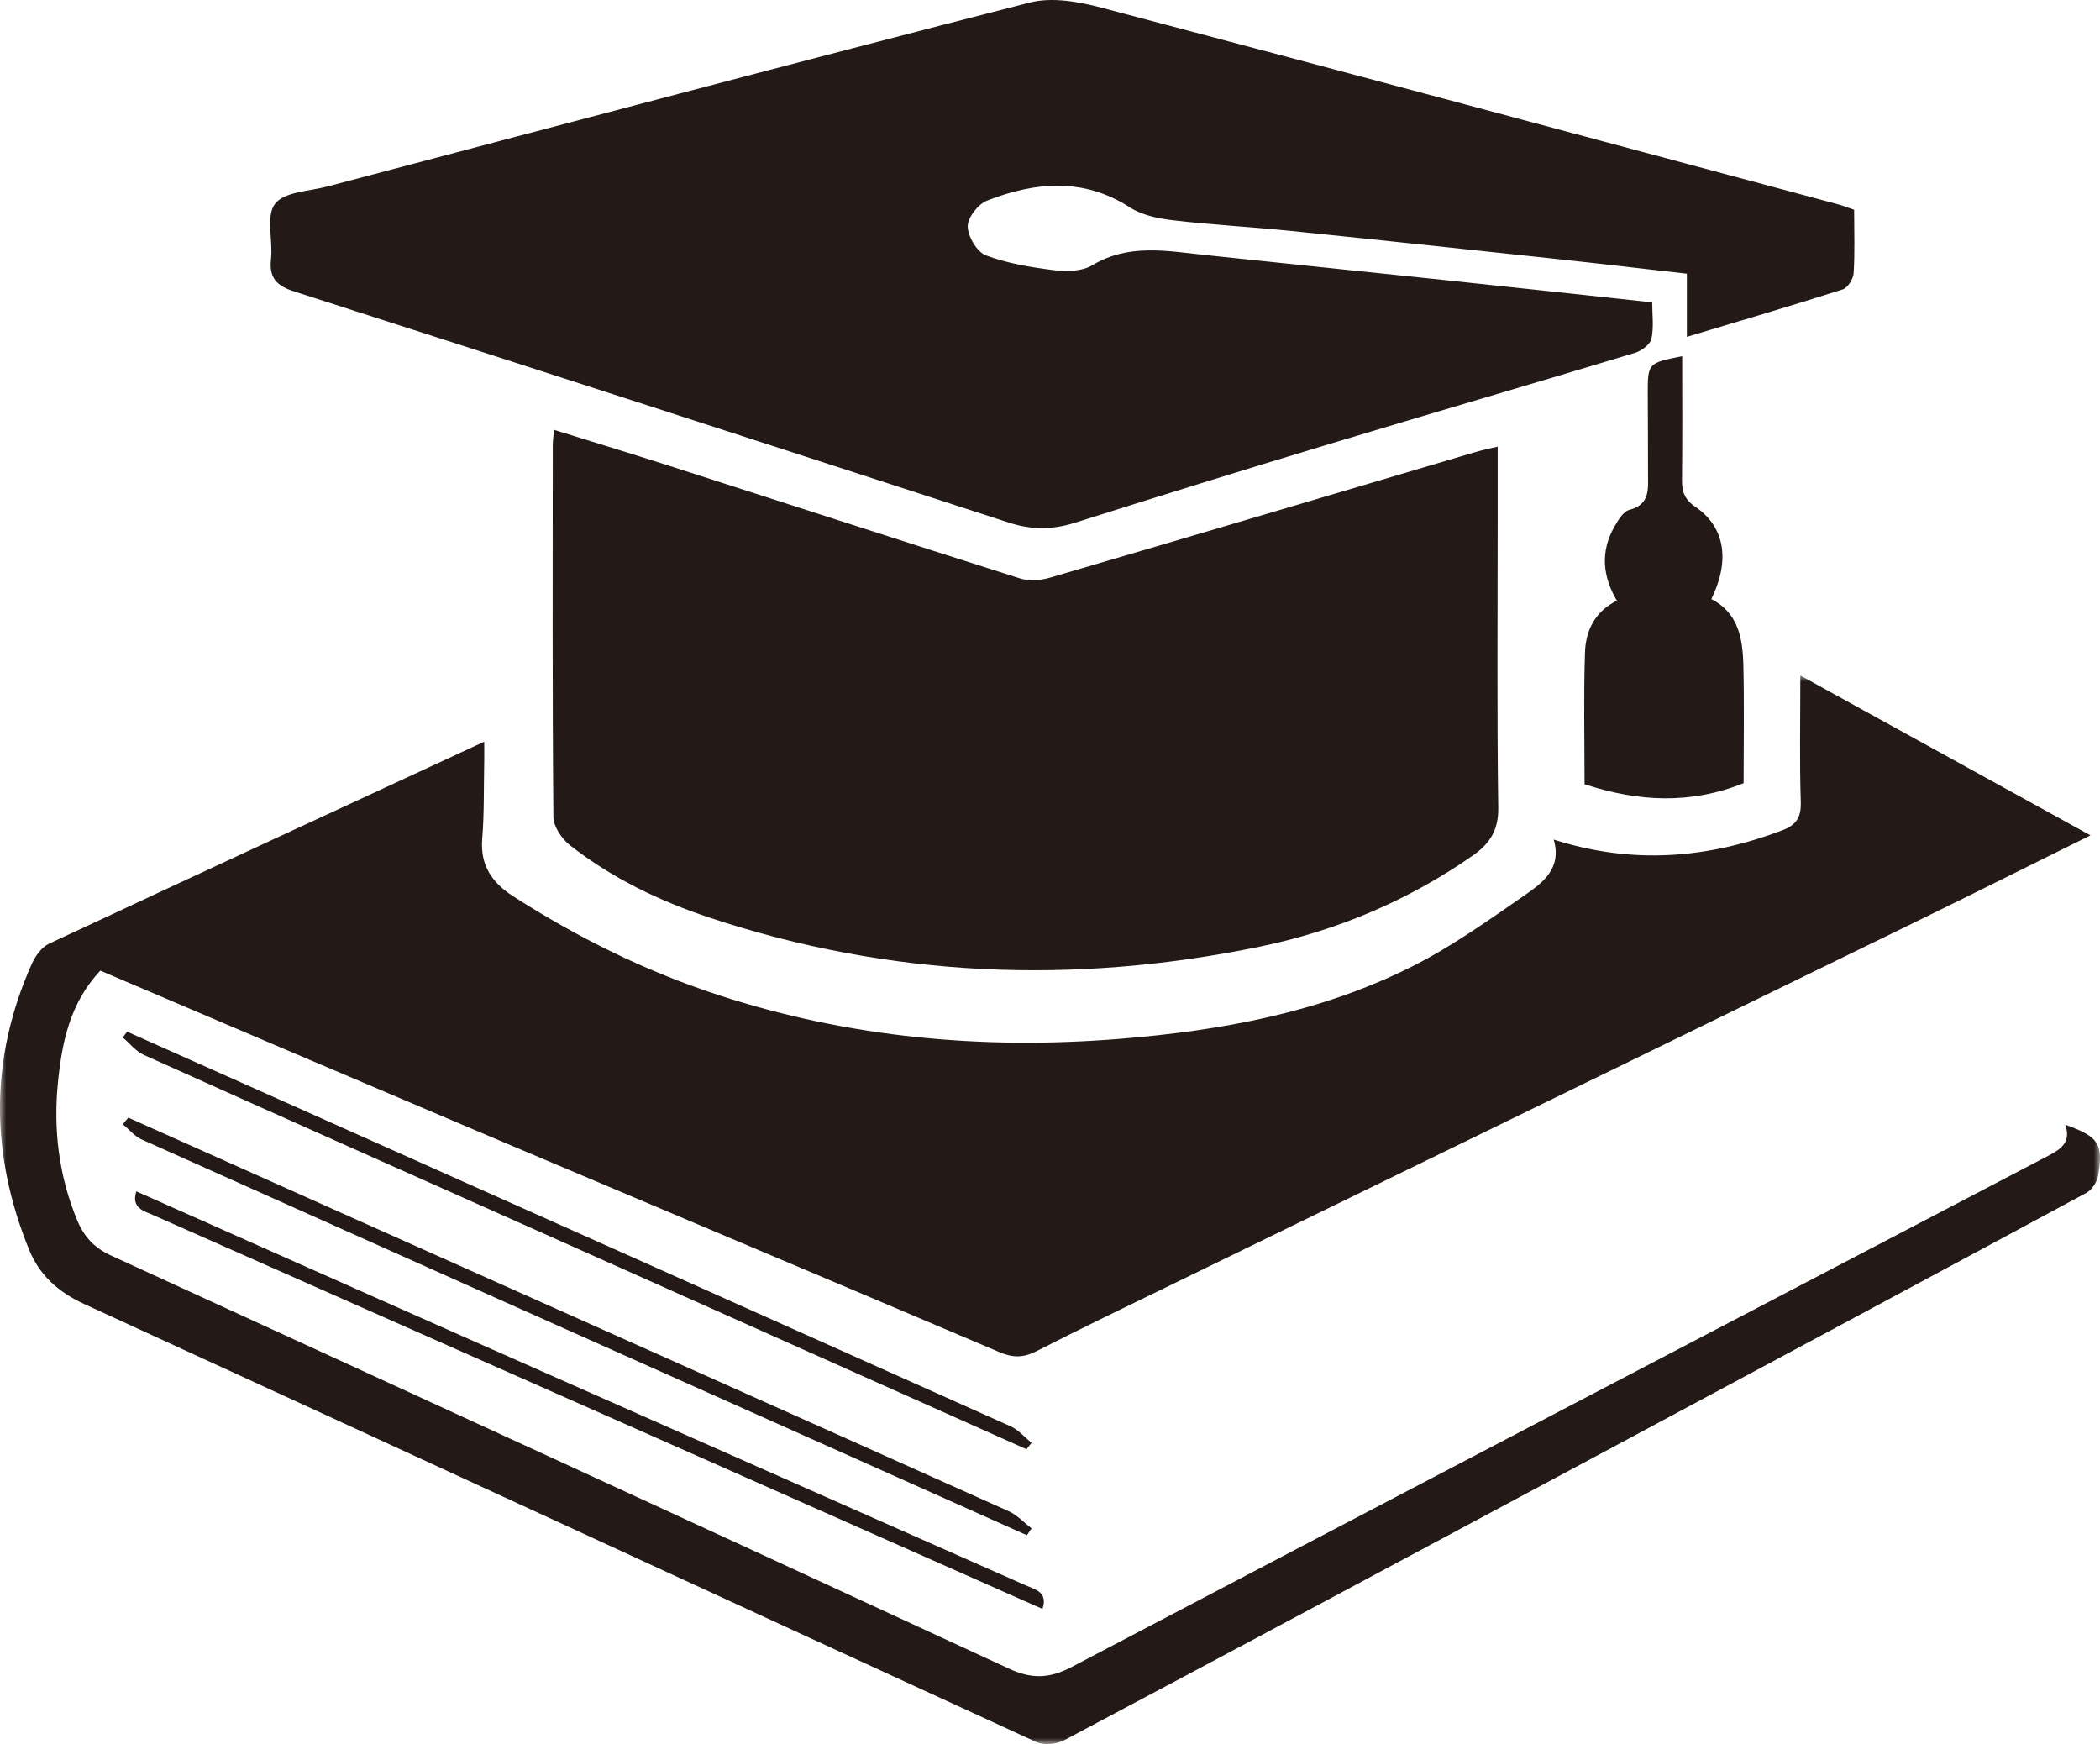
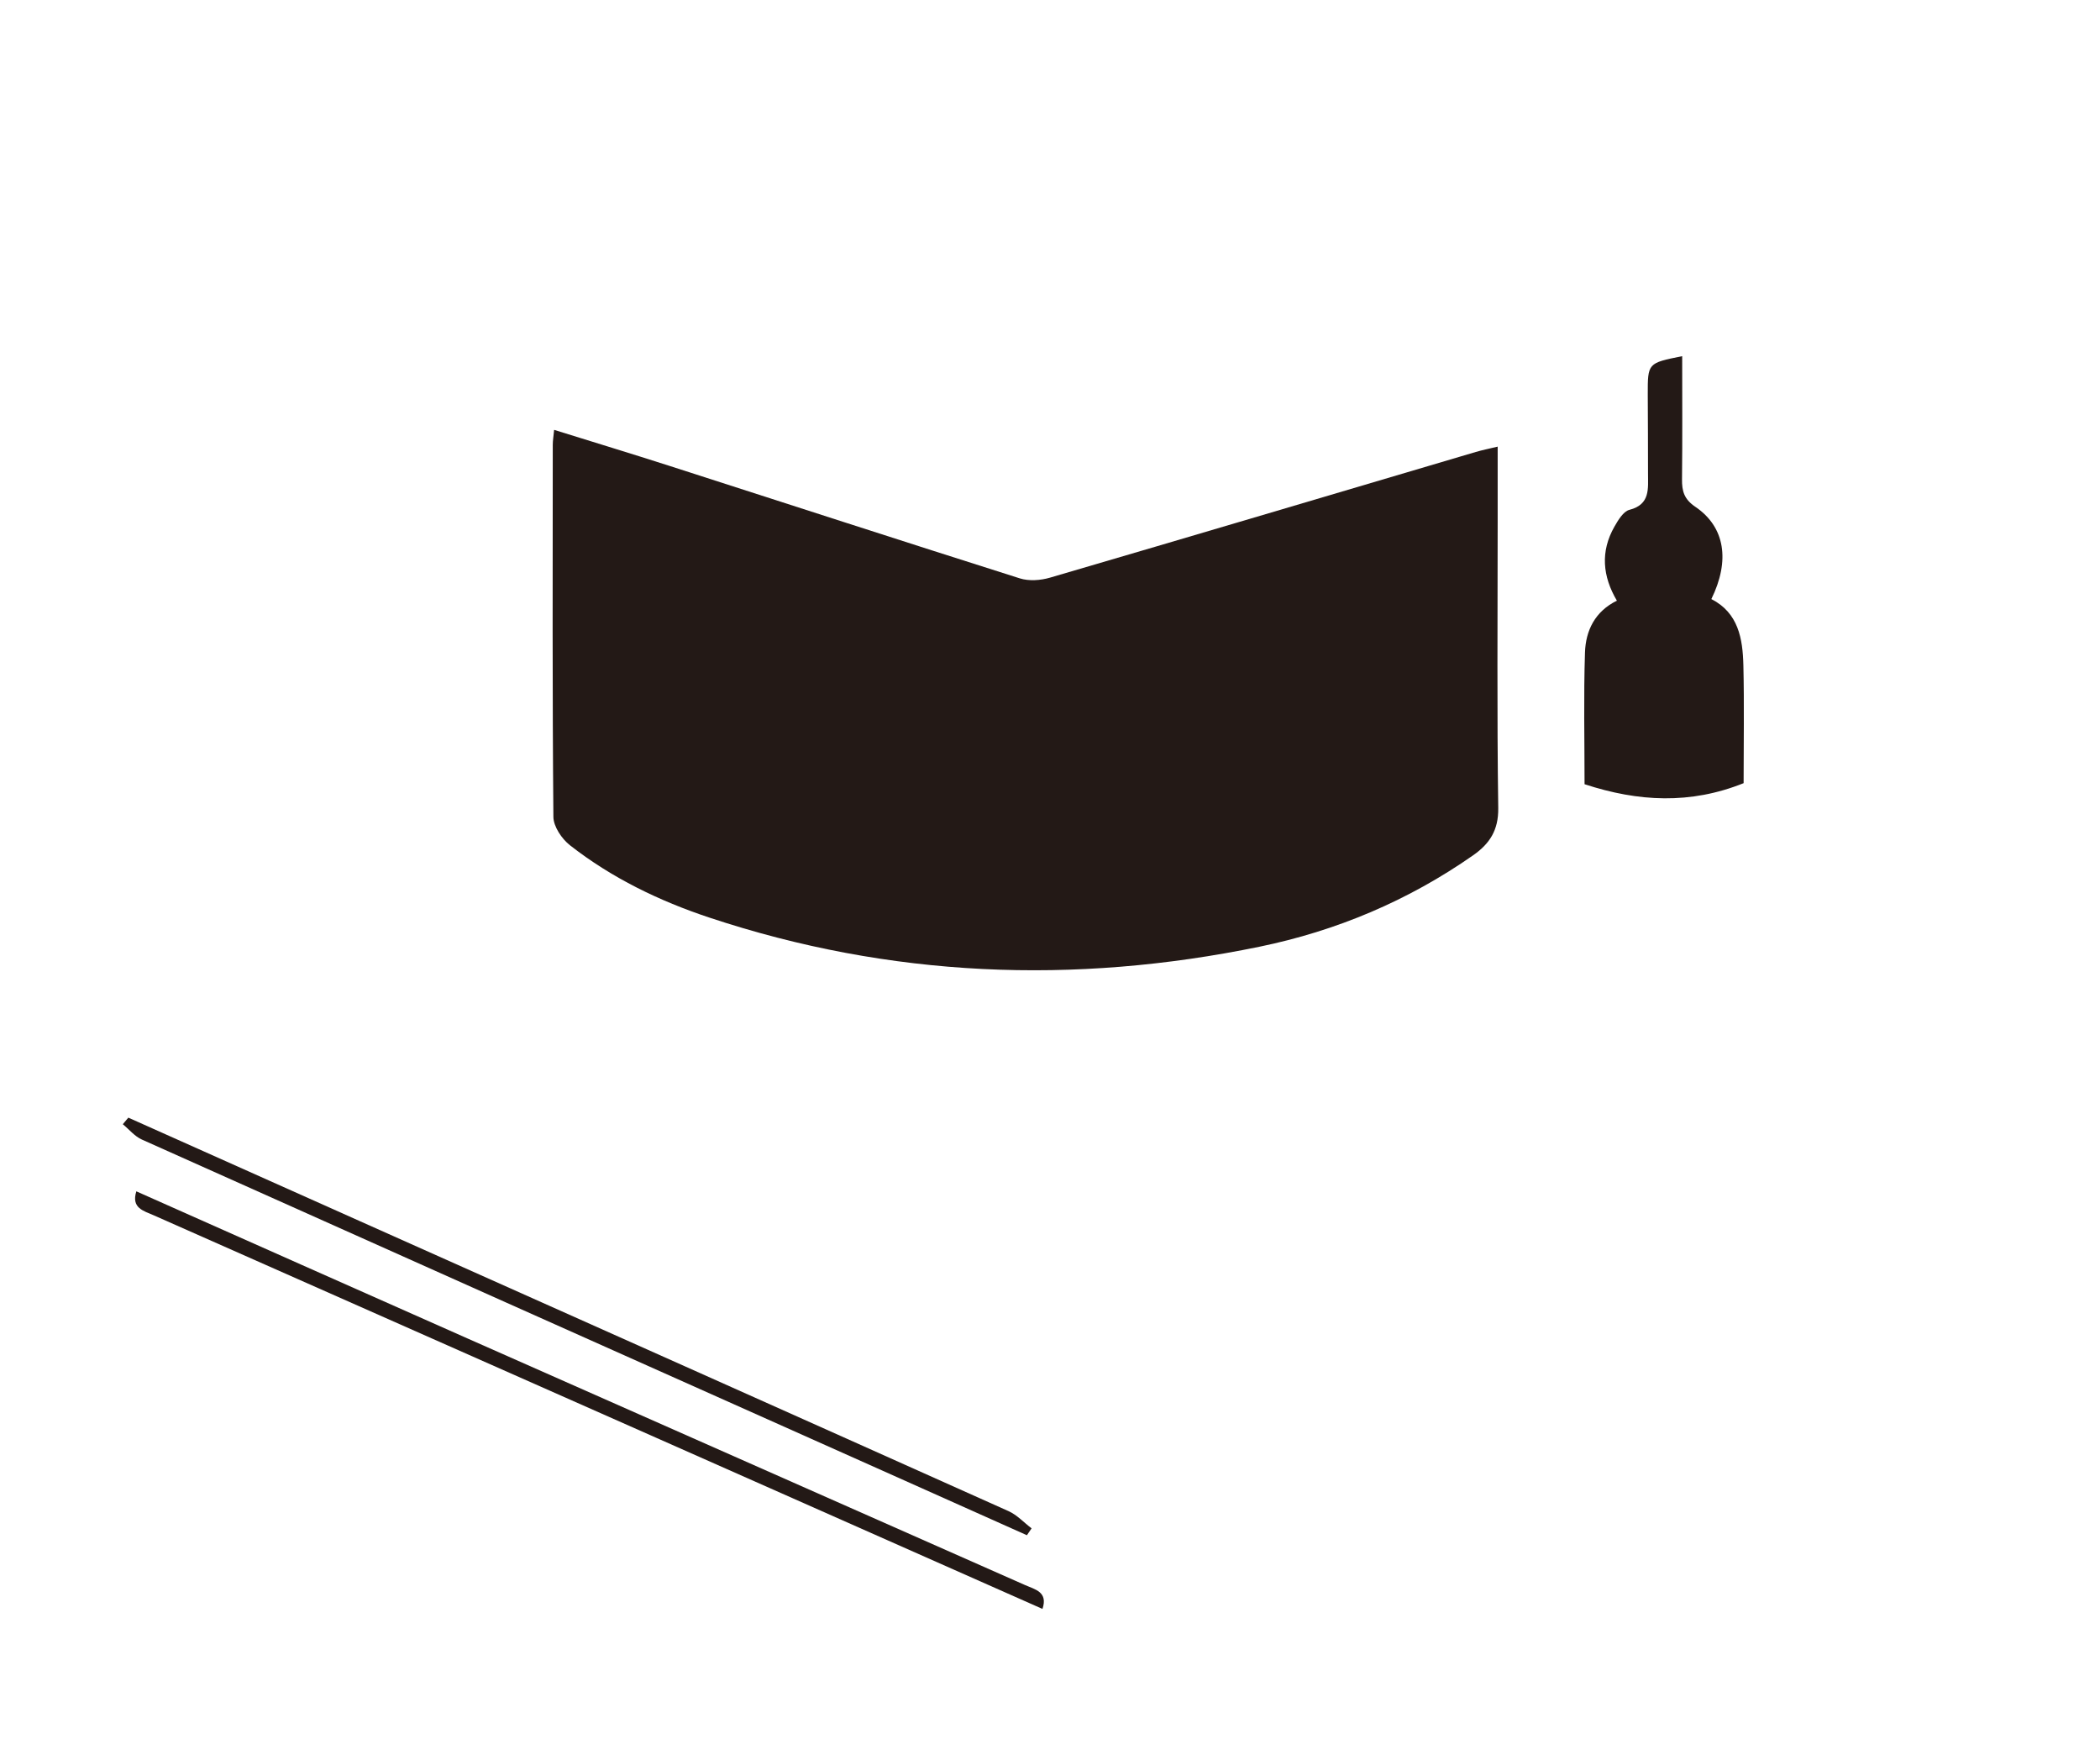
<svg xmlns="http://www.w3.org/2000/svg" xmlns:xlink="http://www.w3.org/1999/xlink" width="171px" height="142px" viewBox="0 0 171 142" version="1.1">
  <title>编组</title>
  <defs>
-     <polygon id="path-1" points="0 0 171 0 171 87 0 87" />
-   </defs>
+     </defs>
  <g id="留学" stroke="none" stroke-width="1" fill="none" fill-rule="evenodd">
    <g id="留学首页" transform="translate(-601, -1515)">
      <g id="编组" transform="translate(601, 1515)">
        <g transform="translate(0, 55)">
          <mask id="mask-2" fill="white">
            <use xlink:href="#path-1" />
          </mask>
          <g id="Clip-2" />
-           <path d="M8.17,24.03 C5.693,26.658 5.047,29.866 4.721,33.107 C4.333,36.959 4.787,40.752 6.295,44.374 C6.844,45.693 7.675,46.6 9.035,47.223 C33.437,58.401 57.826,69.607 82.186,80.875 C84.021,81.724 85.485,81.661 87.254,80.732 C113.754,66.813 140.282,52.949 166.813,39.091 C167.869,38.54 168.663,37.961 168.168,36.568 C170.908,37.563 171.284,38.108 170.845,40.741 C170.76,41.252 170.33,41.887 169.879,42.13 C155.526,49.869 141.153,57.57 126.778,65.269 C113.409,72.429 100.041,79.591 86.644,86.698 C86.02,87.029 84.981,87.112 84.357,86.826 C58.512,74.964 32.7,63.027 6.851,51.172 C4.73,50.199 3.202,48.801 2.364,46.738 C-0.795,38.96 -0.86,31.169 2.603,23.451 C2.886,22.822 3.404,22.113 3.996,21.836 C15.697,16.362 27.425,10.947 39.43,5.389 C39.43,6.136 39.438,6.621 39.428,7.106 C39.386,9.169 39.433,11.24 39.266,13.294 C39.09,15.467 40.071,16.874 41.792,17.979 C47.05,21.353 52.609,24.098 58.55,26.035 C69.178,29.499 80.067,30.481 91.184,29.584 C99.49,28.913 107.593,27.427 115.079,23.644 C118.26,22.037 121.204,19.929 124.149,17.892 C125.619,16.875 127.203,15.711 126.517,13.358 C132.972,15.425 139.097,14.892 145.15,12.596 C146.265,12.174 146.676,11.539 146.635,10.292 C146.529,6.991 146.599,3.683 146.599,0 C154.57,4.391 162.271,8.634 170.224,13.015 C165.285,15.461 160.584,17.819 155.857,20.125 C135.723,29.95 115.581,39.757 95.443,49.574 C91.754,51.372 88.051,53.144 84.398,55.015 C83.336,55.559 82.481,55.561 81.384,55.094 C67.345,49.117 53.28,43.203 39.231,37.25 C28.904,32.874 18.59,28.466 8.17,24.03" id="Fill-1" fill="#231916" mask="url(#mask-2)" />
+           <path d="M8.17,24.03 C4.333,36.959 4.787,40.752 6.295,44.374 C6.844,45.693 7.675,46.6 9.035,47.223 C33.437,58.401 57.826,69.607 82.186,80.875 C84.021,81.724 85.485,81.661 87.254,80.732 C113.754,66.813 140.282,52.949 166.813,39.091 C167.869,38.54 168.663,37.961 168.168,36.568 C170.908,37.563 171.284,38.108 170.845,40.741 C170.76,41.252 170.33,41.887 169.879,42.13 C155.526,49.869 141.153,57.57 126.778,65.269 C113.409,72.429 100.041,79.591 86.644,86.698 C86.02,87.029 84.981,87.112 84.357,86.826 C58.512,74.964 32.7,63.027 6.851,51.172 C4.73,50.199 3.202,48.801 2.364,46.738 C-0.795,38.96 -0.86,31.169 2.603,23.451 C2.886,22.822 3.404,22.113 3.996,21.836 C15.697,16.362 27.425,10.947 39.43,5.389 C39.43,6.136 39.438,6.621 39.428,7.106 C39.386,9.169 39.433,11.24 39.266,13.294 C39.09,15.467 40.071,16.874 41.792,17.979 C47.05,21.353 52.609,24.098 58.55,26.035 C69.178,29.499 80.067,30.481 91.184,29.584 C99.49,28.913 107.593,27.427 115.079,23.644 C118.26,22.037 121.204,19.929 124.149,17.892 C125.619,16.875 127.203,15.711 126.517,13.358 C132.972,15.425 139.097,14.892 145.15,12.596 C146.265,12.174 146.676,11.539 146.635,10.292 C146.529,6.991 146.599,3.683 146.599,0 C154.57,4.391 162.271,8.634 170.224,13.015 C165.285,15.461 160.584,17.819 155.857,20.125 C135.723,29.95 115.581,39.757 95.443,49.574 C91.754,51.372 88.051,53.144 84.398,55.015 C83.336,55.559 82.481,55.561 81.384,55.094 C67.345,49.117 53.28,43.203 39.231,37.25 C28.904,32.874 18.59,28.466 8.17,24.03" id="Fill-1" fill="#231916" mask="url(#mask-2)" />
        </g>
-         <path d="M150.98,17.079 C150.98,18.931 151.047,20.595 150.937,22.248 C150.907,22.718 150.455,23.434 150.045,23.565 C145.93,24.88 141.784,26.096 137.36,27.426 L137.36,22.284 C133.629,21.861 130.124,21.447 126.615,21.071 C119.452,20.301 112.288,19.534 105.12,18.803 C101.934,18.478 98.73,18.31 95.549,17.938 C94.342,17.797 93.016,17.535 92.023,16.896 C88.211,14.438 84.305,14.811 80.386,16.328 C79.655,16.61 78.789,17.719 78.8,18.433 C78.812,19.258 79.558,20.523 80.285,20.794 C82.069,21.46 84.01,21.774 85.915,22.009 C86.904,22.131 88.129,22.084 88.938,21.598 C91.906,19.816 94.995,20.43 98.105,20.76 C104.645,21.455 111.187,22.121 117.727,22.812 C123.242,23.394 128.754,23.996 134.536,24.618 C134.536,25.584 134.681,26.623 134.473,27.585 C134.372,28.05 133.666,28.568 133.133,28.729 C124.789,31.25 116.419,33.687 108.075,36.205 C101.208,38.276 94.358,40.4 87.521,42.566 C85.698,43.144 83.983,43.148 82.167,42.558 C62.771,36.253 43.37,29.964 23.951,23.728 C22.503,23.263 21.901,22.615 22.069,21.082 C22.236,19.558 21.635,17.586 22.395,16.594 C23.145,15.613 25.168,15.577 26.648,15.187 C45.71,10.16 64.761,5.093 83.859,0.206 C85.66,-0.255 87.833,0.134 89.702,0.627 C109.692,5.901 129.655,11.274 149.625,16.625 C150.058,16.741 150.476,16.909 150.98,17.079" id="Fill-3" fill="#231916" />
        <path d="M121.953,36.365 L121.953,42.556 C121.953,50.303 121.89,58.051 122,65.796 C122.025,67.601 121.293,68.704 119.957,69.638 C114.677,73.328 108.842,75.789 102.562,77.082 C87.443,80.195 72.485,79.597 57.78,74.717 C53.685,73.358 49.821,71.49 46.412,68.823 C45.746,68.302 45.069,67.298 45.062,66.51 C44.973,56.411 45.004,46.312 45.011,36.212 C45.011,35.876 45.071,35.541 45.122,35 C48.311,35.994 51.411,36.936 54.496,37.926 C64.011,40.983 73.515,44.075 83.044,47.092 C83.786,47.327 84.732,47.258 85.496,47.034 C97.061,43.651 108.611,40.217 120.166,36.801 C120.699,36.643 121.246,36.536 121.953,36.365" id="Fill-5" fill="#231916" />
        <path d="M136.978,29 C136.978,32.449 137.002,35.734 136.964,39.018 C136.952,39.996 137.14,40.65 138.049,41.265 C140.474,42.907 140.888,45.648 139.353,48.777 C141.553,49.898 141.91,52.003 141.961,54.174 C142.036,57.336 141.98,60.502 141.98,63.766 C137.649,65.505 133.411,65.288 129.028,63.851 C129.028,60.271 128.946,56.695 129.063,53.126 C129.121,51.346 129.873,49.784 131.661,48.907 C130.49,46.926 130.308,44.9 131.459,42.882 C131.763,42.349 132.189,41.636 132.682,41.511 C134.397,41.074 134.192,39.776 134.196,38.542 C134.203,36.405 134.18,34.269 134.175,32.132 C134.17,29.56 134.172,29.56 136.978,29" id="Fill-7" fill="#231916" />
        <path d="M10.45,91 C16.733,93.809 23.015,96.619 29.299,99.425 C46.91,107.29 64.524,115.148 82.125,123.039 C82.819,123.35 83.378,123.967 84,124.441 C83.873,124.628 83.746,124.814 83.62,125 C79.338,123.086 75.057,121.17 70.775,119.257 C51.031,110.439 31.284,101.626 11.551,92.783 C10.966,92.522 10.514,91.958 10,91.535 C10.15,91.357 10.3,91.178 10.45,91" id="Fill-9" fill="#231916" />
        <path d="M84.887,131 C74.369,126.34 63.88,121.69 53.388,117.045 C39.764,111.012 26.138,104.984 12.514,98.95 C11.699,98.589 10.669,98.367 11.102,97 C20.096,100.996 29.065,104.993 38.045,108.968 C53.19,115.672 68.341,122.361 83.486,129.065 C84.277,129.416 85.354,129.613 84.887,131" id="Fill-11" fill="#231916" />
-         <path d="M83.588,118 C70.365,112.093 57.144,106.182 43.919,100.28 C33.184,95.488 22.44,90.715 11.717,85.894 C11.065,85.601 10.569,84.956 10,84.474 C10.116,84.316 10.231,84.158 10.347,84 C14.413,85.812 18.479,87.621 22.543,89.435 C42.465,98.327 62.389,107.216 82.299,116.135 C82.937,116.421 83.436,117.023 84,117.477 C83.862,117.651 83.725,117.826 83.588,118" id="Fill-13" fill="#231916" />
      </g>
    </g>
  </g>
</svg>